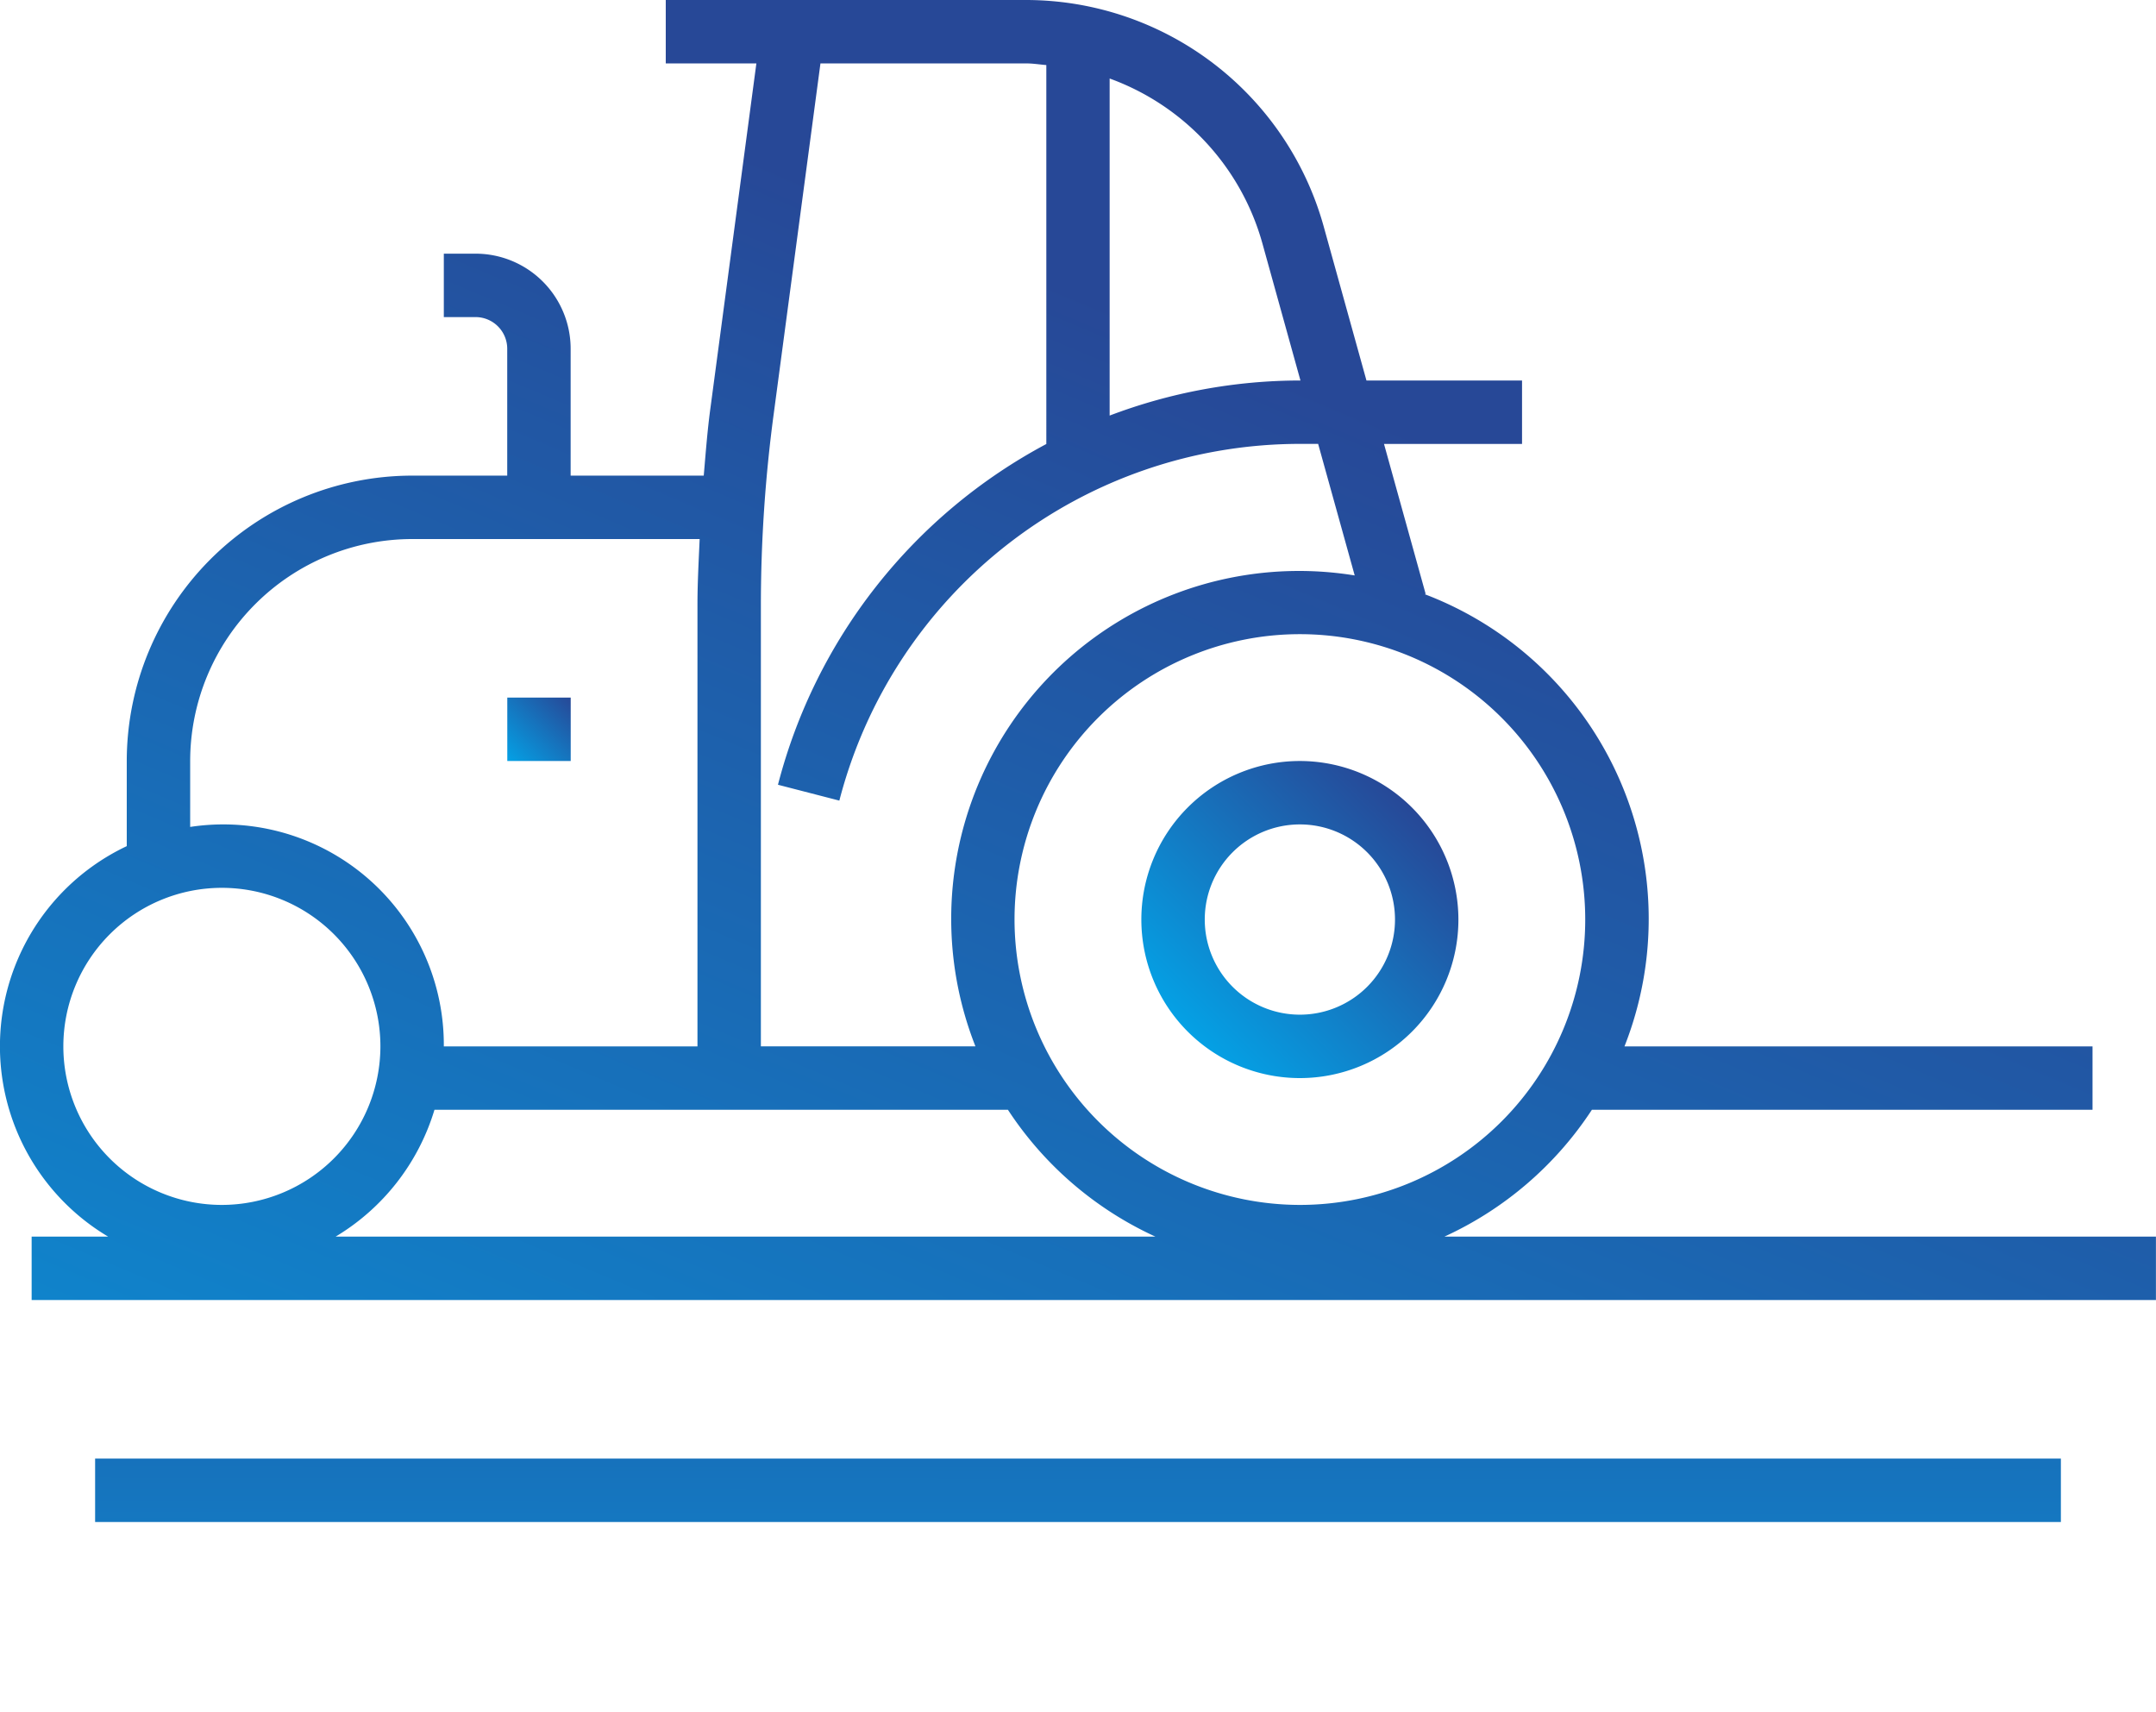
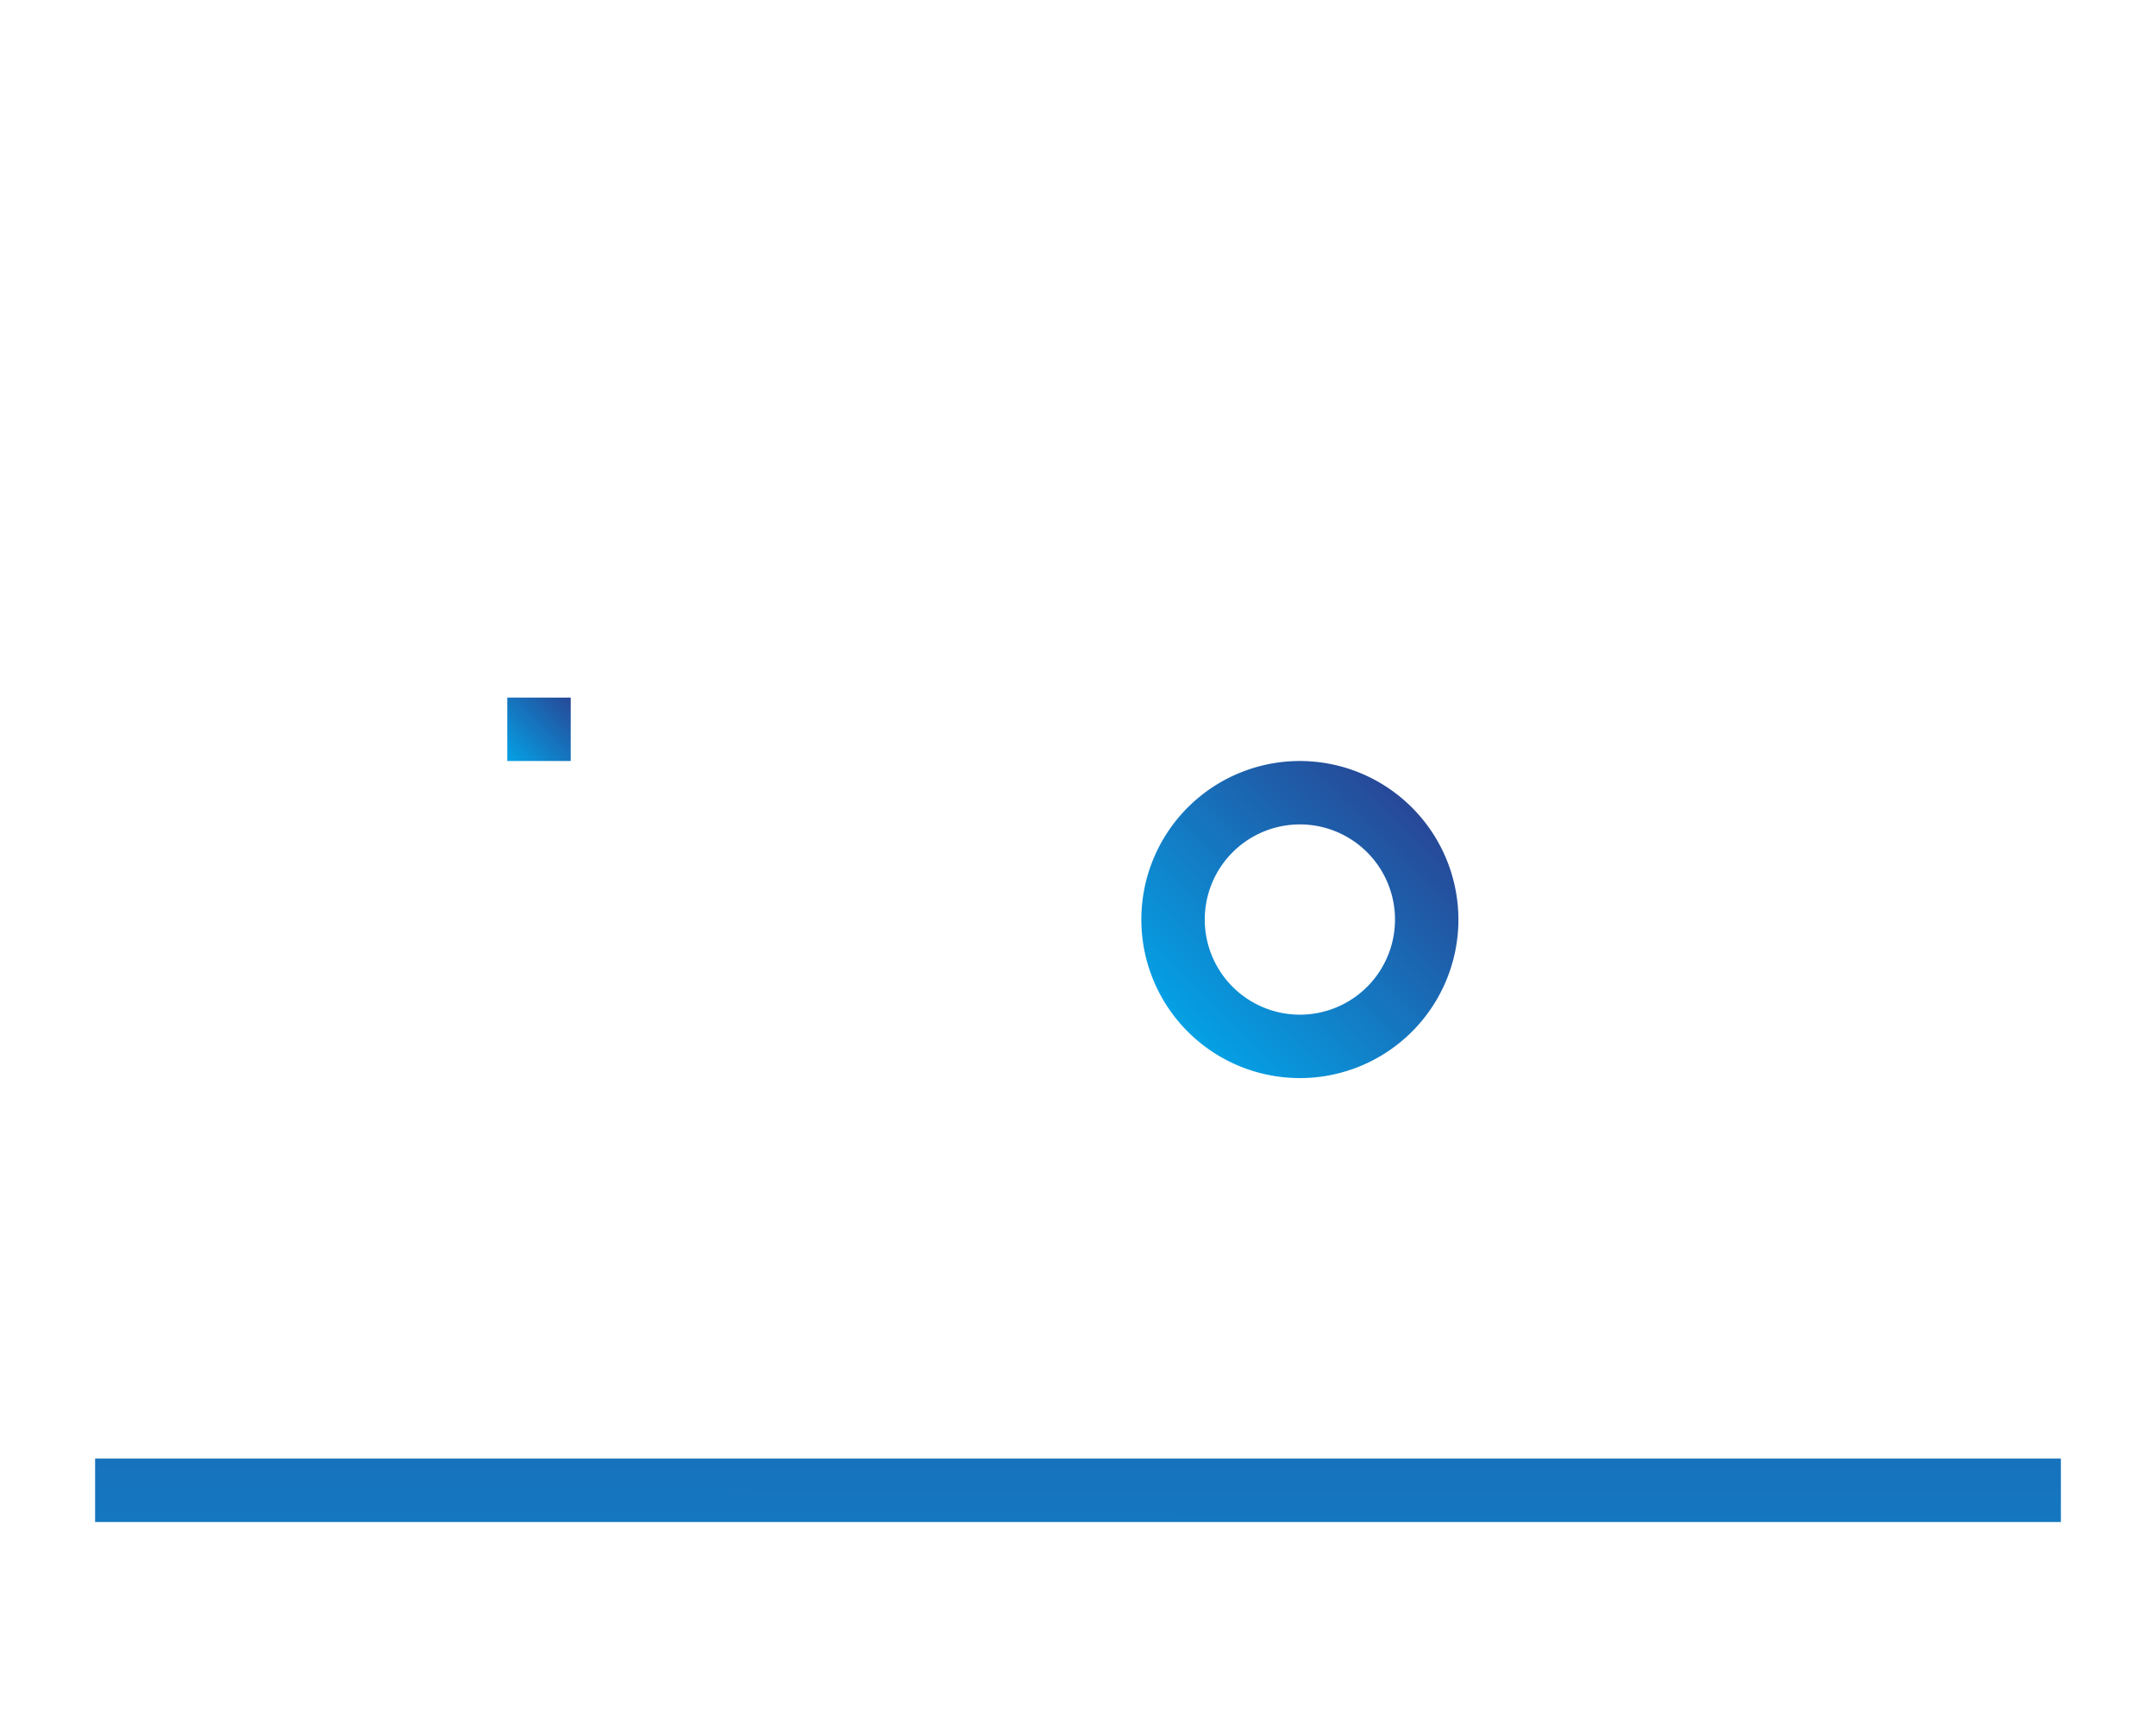
<svg xmlns="http://www.w3.org/2000/svg" xmlns:xlink="http://www.w3.org/1999/xlink" width="68" height="53.999" viewBox="0 0 68 53.999">
  <defs>
    <linearGradient id="linear-gradient" x1="0.147" y1="0.853" x2="0.853" y2="0.147" gradientUnits="objectBoundingBox">
      <stop offset="0" stop-color="#04a1e5" />
      <stop offset="1" stop-color="#274897" />
    </linearGradient>
    <linearGradient id="linear-gradient-2" x1="0" y1="1" x2="1" y2="0" xlink:href="#linear-gradient" />
    <linearGradient id="linear-gradient-3" x1="0.184" y1="1.28" x2="0.746" y2="0.349" xlink:href="#linear-gradient" />
    <linearGradient id="linear-gradient-4" x1="0.242" y1="8.5" x2="0.758" y2="-7.5" xlink:href="#linear-gradient" />
  </defs>
  <g id="Group_1183" data-name="Group 1183" transform="translate(-81.402 -79.157)">
-     <path id="Path_1104" data-name="Path 1104" d="M122.4,103.157a5,5,0,1,0,5,5A5.006,5.006,0,0,0,122.4,103.157Zm0,8a3,3,0,1,1,3-3A3,3,0,0,1,122.4,111.157Z" fill="url(#linear-gradient)" />
+     <path id="Path_1104" data-name="Path 1104" d="M122.4,103.157a5,5,0,1,0,5,5A5.006,5.006,0,0,0,122.4,103.157Zm0,8a3,3,0,1,1,3-3A3,3,0,0,1,122.4,111.157" fill="url(#linear-gradient)" />
    <rect id="Rectangle_3280" data-name="Rectangle 3280" width="2" height="2" transform="translate(97.402 101.157)" fill="url(#linear-gradient-2)" />
-     <path id="Path_1105" data-name="Path 1105" d="M126.958,118.157a11.064,11.064,0,0,0,4.652-4H147.4v-2H132.638a10.954,10.954,0,0,0-6.3-14.26l.029-.008-1.314-4.732h4.354v-2H124.5l-1.355-4.88a9.753,9.753,0,0,0-9.369-7.12H102.4v2h2.858l-1.443,10.825c-.1.72-.154,1.448-.217,2.175H99.4v-4a3,3,0,0,0-3-3h-1v2h1a1,1,0,0,1,1,1v4h-3a9.01,9.01,0,0,0-9,9v2.685a6.983,6.983,0,0,0-.587,12.315H82.4v2h67v-2ZM116.4,81.633a7.743,7.743,0,0,1,4.812,5.179l1.206,4.345H122.4a16.953,16.953,0,0,0-6,1.106Zm-11,16.592a45.459,45.459,0,0,1,.4-5.978l1.479-11.09h6.494c.214,0,.42.035.63.052V93.16a16.993,16.993,0,0,0-8.464,10.746l1.936.5a15.006,15.006,0,0,1,14.53-11.25h.571l1.153,4.149a10.97,10.97,0,0,0-11.962,14.851H105.4Zm-18,4.932a7.008,7.008,0,0,1,7-7h9.069c-.03.69-.069,1.381-.069,2.068v13.932h-8a6.954,6.954,0,0,0-8-6.921Zm1,14a5,5,0,1,1,5-5A5.006,5.006,0,0,1,88.4,117.157Zm3.587,1a7.028,7.028,0,0,0,3.118-4h18.087a11.064,11.064,0,0,0,4.652,4Zm21.413-10a9,9,0,1,1,9,9A9.01,9.01,0,0,1,113.4,108.157Z" fill="url(#linear-gradient-3)" />
    <rect id="Rectangle_3281" data-name="Rectangle 3281" width="62" height="2" transform="translate(84.402 125.157)" fill="url(#linear-gradient-4)" />
    <rect id="Rectangle_3282" data-name="Rectangle 3282" width="62" height="2" transform="translate(84.402 131.157)" fill="url(#linear-gradient-4)" />
  </g>
</svg>